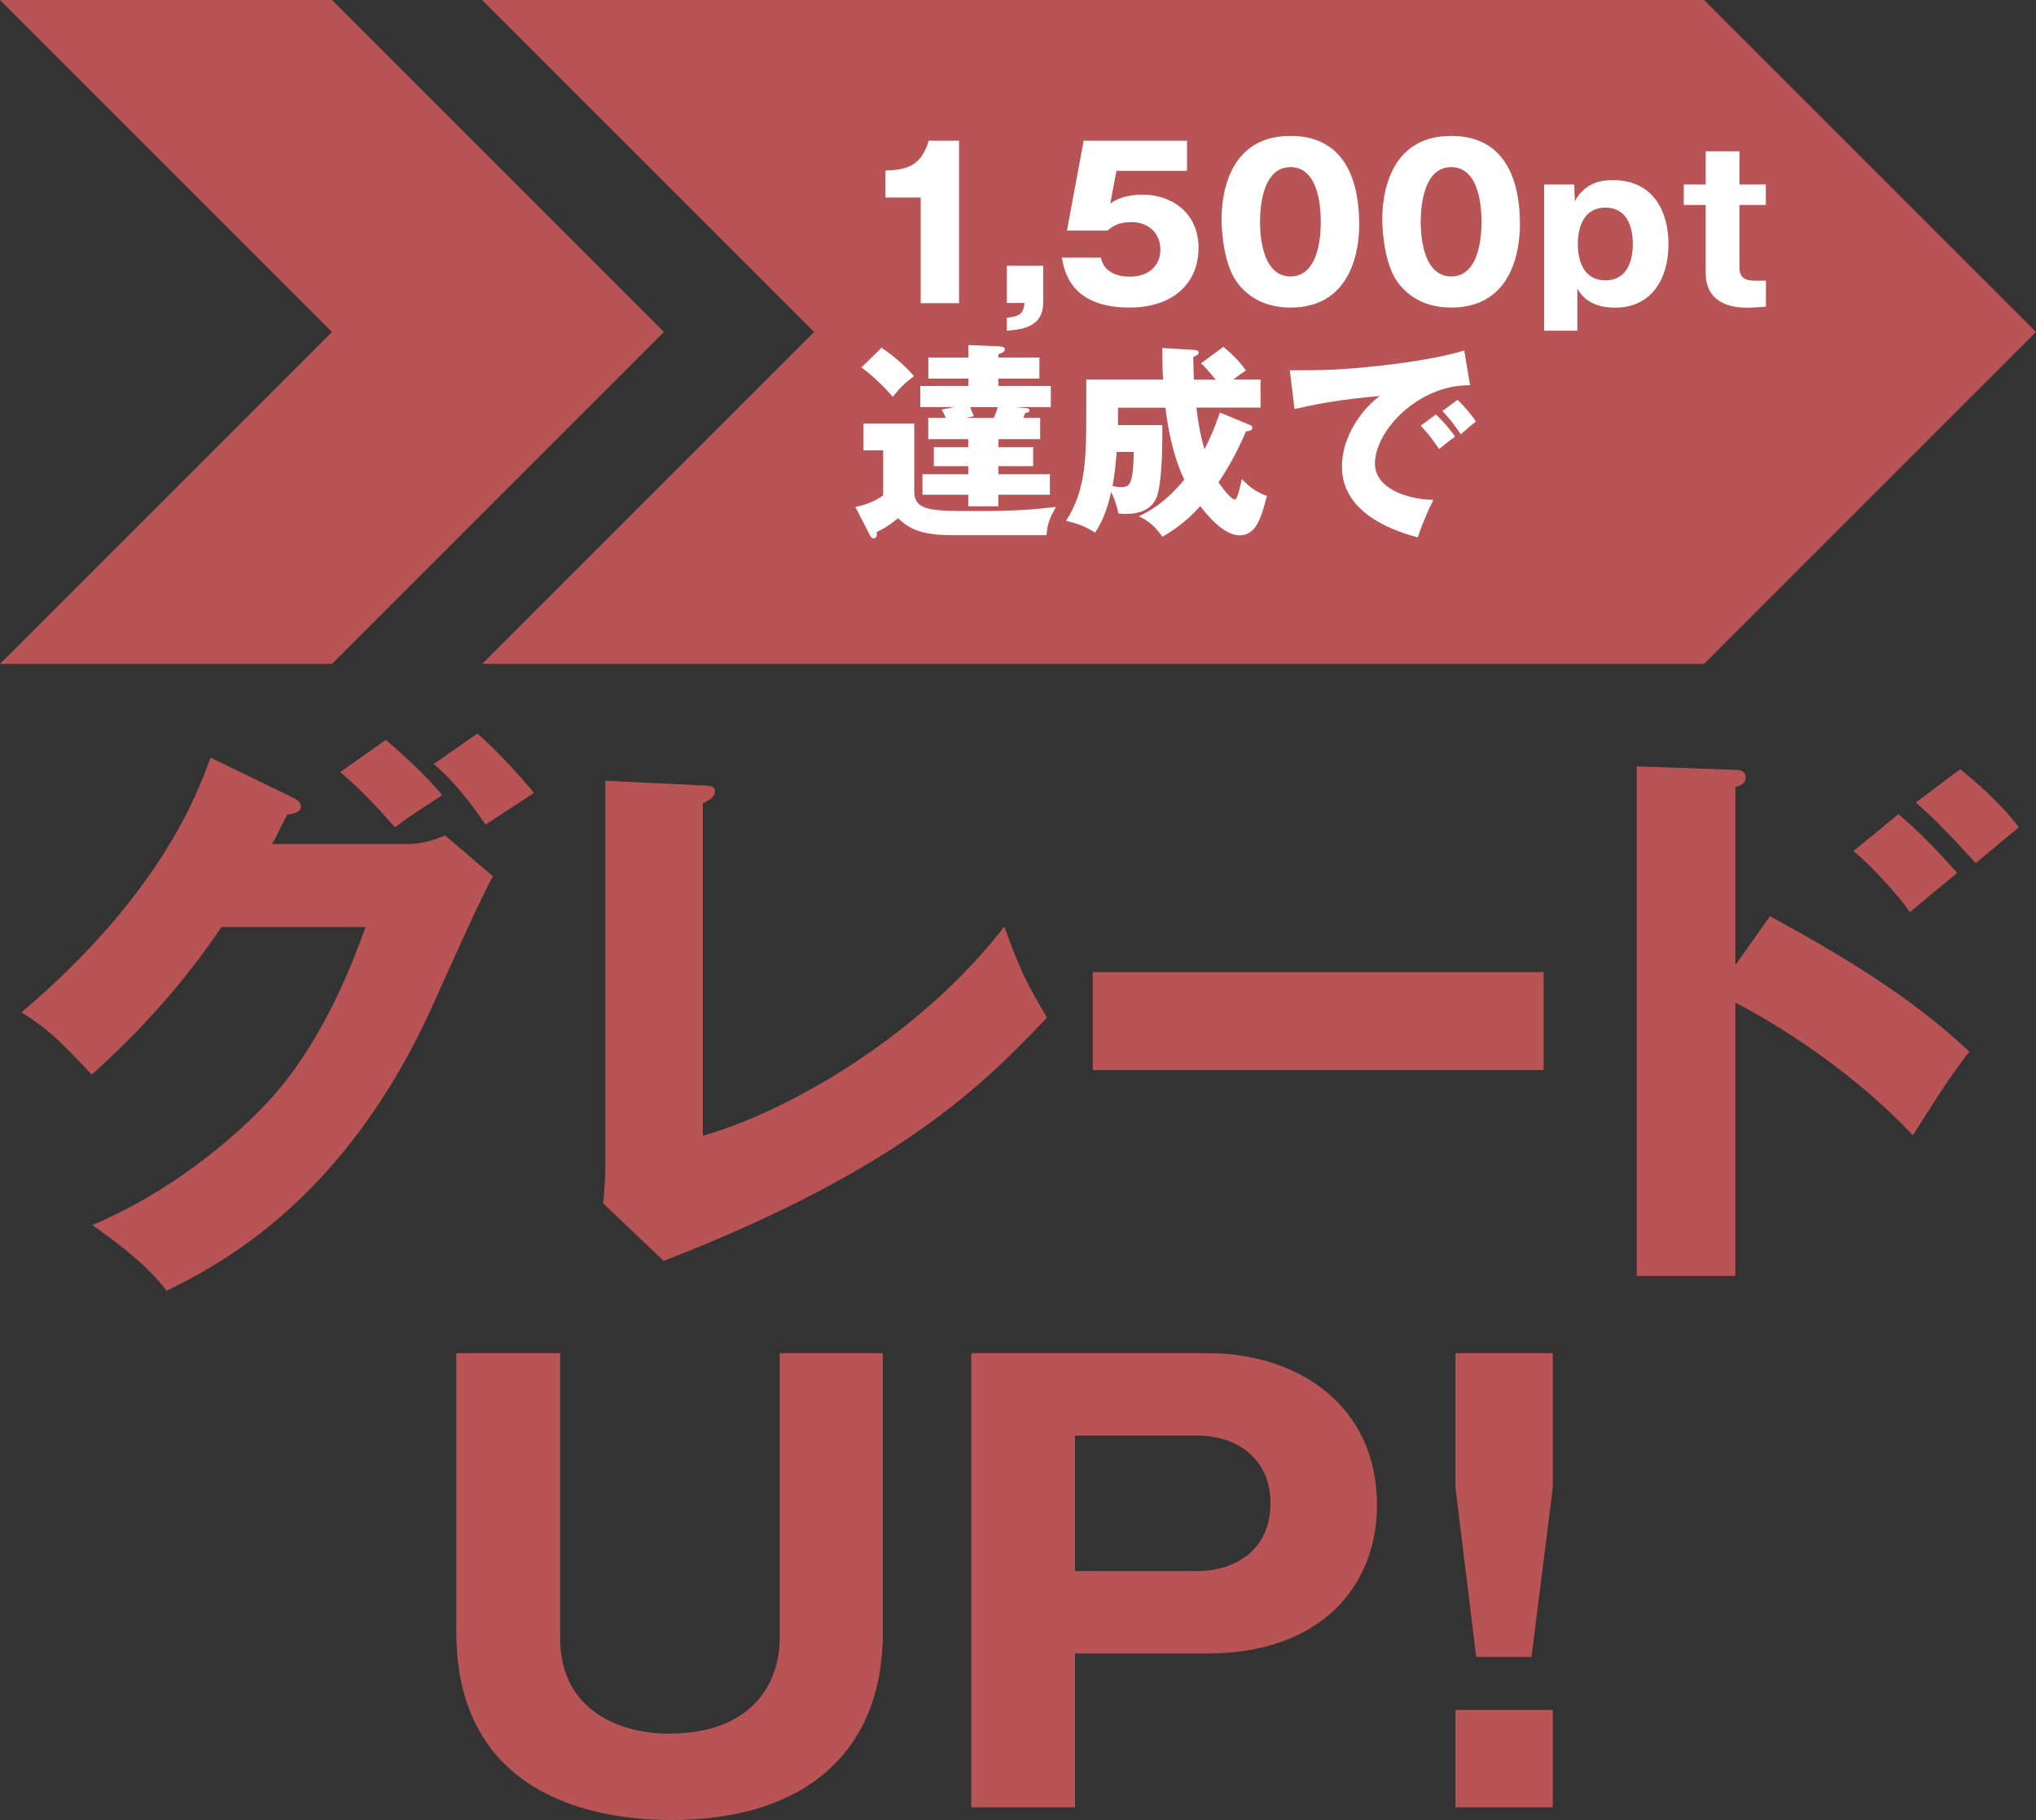
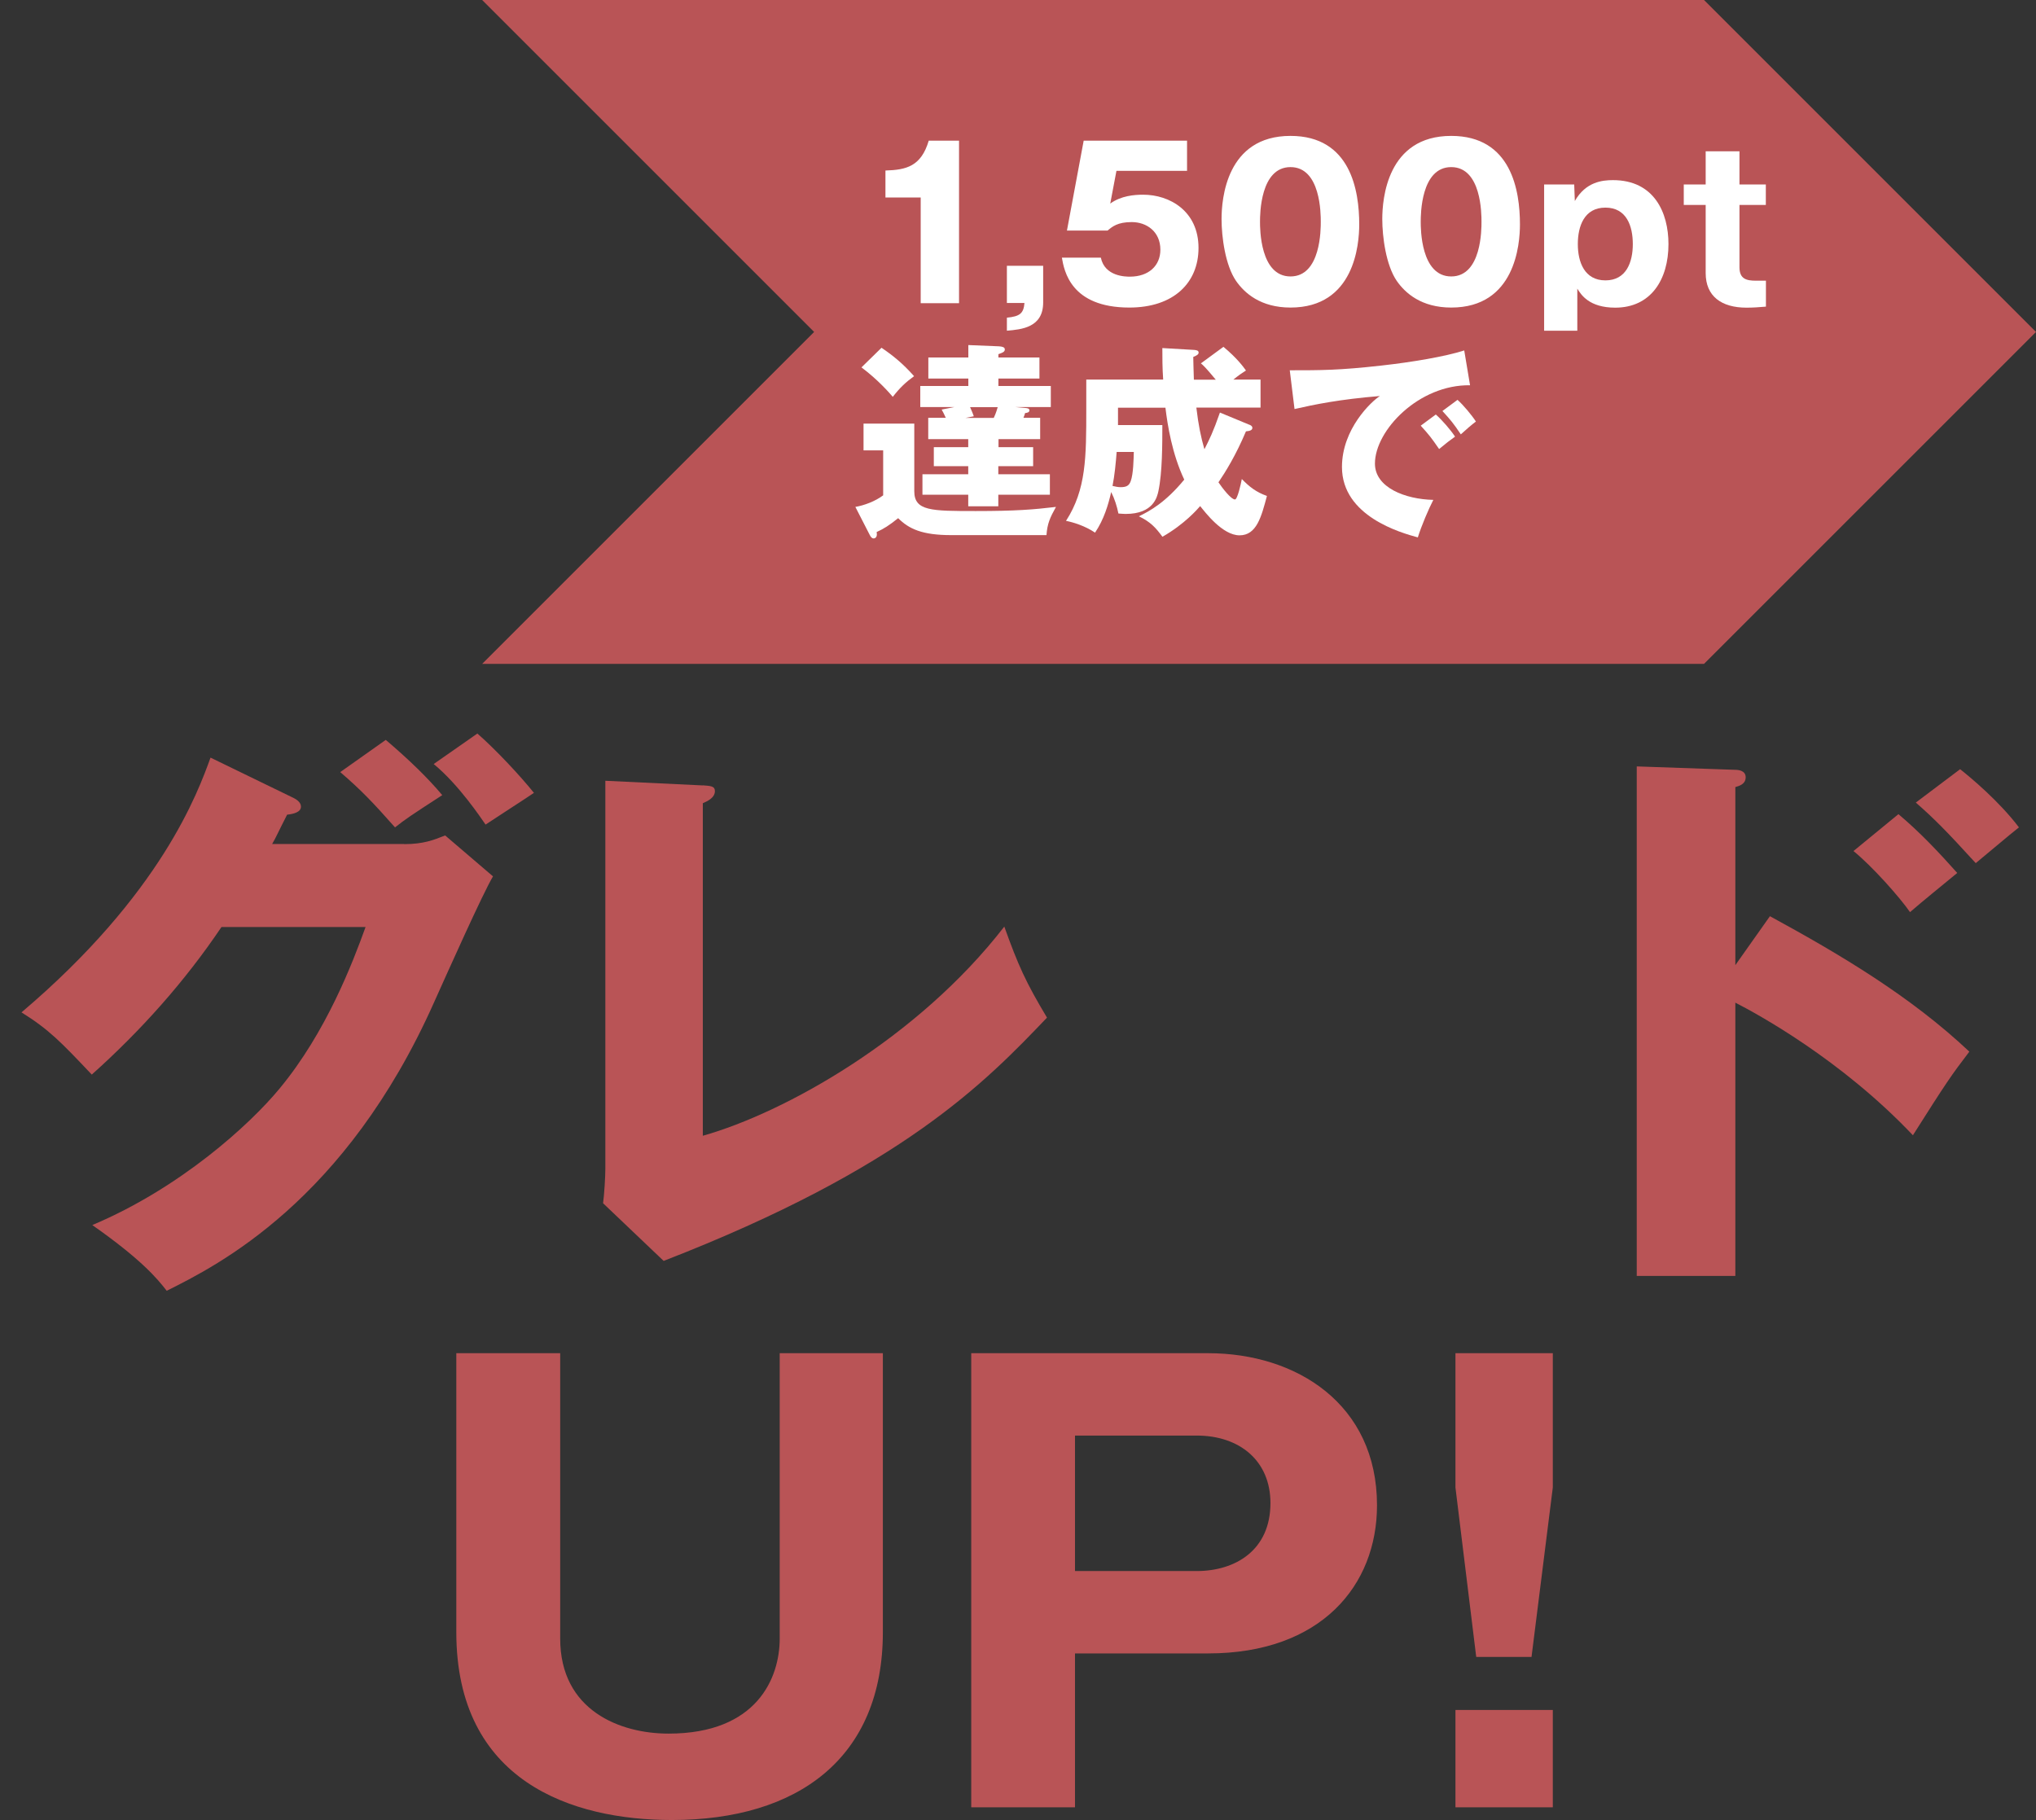
<svg xmlns="http://www.w3.org/2000/svg" id="_イヤー_2" width="196.99" height="176.12" viewBox="0 0 196.99 176.12">
  <rect x="0" y="0" width="196.99" height="176.12" fill="#333333" stroke="none" />
  <defs>
    <style>.cls-1{fill:#fff;}.cls-2,.cls-3{fill:#b95456;}.cls-3{fill-rule:evenodd;}</style>
  </defs>
  <g id="_イヤー_1-2">
    <g>
      <g>
-         <polygon class="cls-3" points="0 0 32.12 0 64.24 32.12 32.12 64.24 0 64.24 32.12 32.12 0 0" />
        <polygon class="cls-3" points="46.65 0 164.87 0 196.99 32.12 164.87 64.24 46.65 64.24 78.77 32.12 46.65 0" />
      </g>
      <g>
        <path class="cls-1" d="M89.08,29.33v-10.22h-3.41v-2.61c2.02-.06,3.45-.4,4.19-2.89h2.93v15.73h-3.71Z" />
        <path class="cls-1" d="M97.42,29.33v-3.61h3.51v3.55c0,2.43-2.1,2.61-3.51,2.73v-1.26c1.26-.12,1.62-.42,1.7-1.42h-1.7Z" />
        <path class="cls-1" d="M114.87,16.53h-6.85l-.6,3.17c1.04-.76,2.33-.86,3.19-.86,2.55,0,5.35,1.58,5.35,5.15,0,3.37-2.4,5.77-6.69,5.77-5.69,0-6.31-3.57-6.53-4.83h3.77c.38,1.84,2.43,1.84,2.81,1.84,1.82,0,2.95-1.06,2.95-2.61,0-1.74-1.32-2.67-2.77-2.67-1.38,0-1.88,.44-2.34,.82h-3.93l1.62-8.7h10v2.93Z" />
        <path class="cls-1" d="M131.51,21.72c0,1.92-.46,8.04-6.65,8.04-2.89,0-4.45-1.4-5.27-2.58-1.04-1.52-1.4-4.25-1.4-5.99,0-1.92,.46-8.04,6.67-8.04,5.83,0,6.65,5.31,6.65,8.56Zm-9.6-.26c0,.66,0,5.29,2.95,5.29s2.93-4.61,2.93-5.29c0-.74,0-5.29-2.93-5.29s-2.95,4.57-2.95,5.29Z" />
        <path class="cls-1" d="M147.06,21.72c0,1.92-.46,8.04-6.65,8.04-2.89,0-4.45-1.4-5.27-2.58-1.04-1.52-1.4-4.25-1.4-5.99,0-1.92,.46-8.04,6.67-8.04,5.83,0,6.65,5.31,6.65,8.56Zm-9.6-.26c0,.66,0,5.29,2.95,5.29s2.93-4.61,2.93-5.29c0-.74,0-5.29-2.93-5.29s-2.95,4.57-2.95,5.29Z" />
        <path class="cls-1" d="M152.61,32h-3.21v-14.15h2.91l.06,1.6c1.06-1.86,2.67-2.02,3.69-2.02,3.99,0,5.37,3.15,5.37,6.19,0,3.43-1.7,6.15-5.15,6.15-2.53,0-3.31-1.26-3.67-1.84v4.07Zm5.37-8.38c0-1.74-.6-3.53-2.65-3.53s-2.67,1.8-2.67,3.53,.64,3.51,2.67,3.51,2.65-1.78,2.65-3.51Z" />
        <path class="cls-1" d="M168.3,19.83v6.03c0,1.14,.68,1.3,1.6,1.3h.96v2.51c-.68,.06-1.26,.1-1.88,.1-2.42,0-3.95-1.1-3.95-3.35v-6.59h-2.12v-1.98h2.12v-3.21h3.27v3.21h2.55v1.98h-2.55Z" />
        <path class="cls-1" d="M88.46,40.98v6.55c0,1.92,1.64,1.92,5.95,1.92,3.83,0,5.59-.14,7.76-.4-.58,1.04-.84,1.62-.92,2.73h-9.22c-2.81,0-4.09-.6-5.13-1.64-.9,.72-1.38,1.02-2.08,1.34,0,.06,.02,.14,.02,.22,0,.26-.14,.4-.32,.4-.14,0-.26-.12-.36-.32l-1.4-2.73c.84-.14,1.92-.54,2.69-1.12v-4.35h-1.9v-2.59h4.89Zm-3.17-7.33c1.12,.76,2.08,1.54,3.15,2.75-.8,.58-1.36,1.1-2.06,2-.32-.38-1.46-1.68-3.03-2.85l1.94-1.9Zm11.3,9.62h3.37v1.84h-3.37v.78h4.99v1.98h-4.99v1.12h-2.91v-1.12h-4.43v-1.98h4.43v-.78h-3.33v-1.84h3.33v-.78h-3.87v-2.06h1.7c-.14-.32-.32-.66-.4-.8l1.22-.24h-3.29v-2.04h4.65v-.72h-3.87v-2.04h3.87v-1.2l2.95,.12c.32,.02,.58,.08,.58,.3,0,.24-.22,.32-.62,.46v.32h3.97v2.04h-3.97v.72h5.07v2.04h-3.41l.88,.08c.26,.02,.46,.04,.46,.24s-.24,.24-.42,.26c-.04,.16-.08,.26-.16,.46h1.62v2.06h-4.03v.78Zm-.44-2.83c.1-.22,.22-.48,.38-1.04h-2.67c.18,.38,.26,.62,.36,.88l-.82,.16h2.75Z" />
        <path class="cls-1" d="M120.89,41.1c.1,.04,.28,.12,.28,.3,0,.2-.18,.3-.62,.34-.98,2.32-1.98,3.93-2.66,4.93,.38,.56,1.22,1.66,1.6,1.66,.24,0,.58-1.54,.66-1.98,.72,.74,1.36,1.26,2.43,1.64-.54,2.02-1,3.81-2.65,3.81s-3.33-2.24-3.81-2.83c-.26,.3-1.5,1.74-3.65,2.97-.66-.9-1.16-1.44-2.28-1.98,1.08-.52,2.59-1.36,4.39-3.55-1.18-2.49-1.62-5.29-1.82-6.96h-4.59v1.68h4.29c0,1.84,0,4.59-.38,6.39-.12,.54-.46,2.21-3.17,2.21-.22,0-.38-.02-.7-.04-.14-.7-.36-1.4-.7-2.08-.28,1.24-.7,2.65-1.56,3.93-.98-.66-2.1-1-2.81-1.14,1.96-3.03,1.96-6.19,1.96-10.82v-2.85h7.44c-.08-1.12-.08-2.16-.08-3.05l3.09,.18c.18,.02,.42,.04,.42,.26,0,.16-.16,.28-.52,.42,.02,.62,.02,1.18,.06,2.2h2.12c-.98-1.18-1.22-1.4-1.44-1.58l2.18-1.6c1.28,1.06,1.92,1.92,2.18,2.29-.38,.24-.7,.46-1.22,.88h2.63v2.71h-6.21c.2,1.7,.44,2.85,.78,4.03,.46-.9,.86-1.7,1.5-3.55l2.85,1.18Zm-12.85,2.63c-.08,1.06-.2,2.29-.4,3.29,.28,.06,.5,.12,.78,.12,.56,0,.82-.14,.98-.58,.26-.7,.28-2.14,.3-2.83h-1.66Z" />
        <path class="cls-1" d="M142.23,37.28c-4.93-.08-9.2,4.35-9.2,7.58,0,2.32,2.93,3.45,5.65,3.51-.44,.84-1.16,2.53-1.5,3.63-1.62-.44-7.34-2.04-7.34-6.81,0-3.69,2.85-6.35,3.67-6.87-3.91,.32-6.33,.82-8.26,1.26l-.46-3.75c3.05,0,4.79,0,8.88-.46,2.89-.32,6.13-.86,8-1.46l.56,3.35Zm-3.31,2.83c.6,.52,1.46,1.52,1.86,2.14-.56,.4-.84,.62-1.54,1.2-.76-1.1-.96-1.36-1.78-2.26l1.46-1.08Zm2.1-1.42c.56,.5,1.38,1.48,1.78,2.1-.5,.38-.84,.68-1.46,1.24-.74-1.1-.96-1.36-1.78-2.26l1.46-1.08Z" />
      </g>
      <g>
        <path class="cls-2" d="M39.11,81.68c1.84,0,2.84-.39,3.96-.84l4.63,3.96c-1,1.67-4.41,9.31-5.69,12.16-8.59,19.3-20.97,25.49-25.88,27.94-.95-1.23-2.51-3.07-7.2-6.36,8.48-3.57,15.23-9.7,18.13-13.22,4.52-5.46,7.08-12.21,8.31-15.62h-13.94c-3.57,5.3-7.81,10.04-12.55,14.28-3.01-3.18-4.13-4.35-6.8-6.02,13.55-11.49,17.07-21.3,18.29-24.65l8.03,3.9c.22,.11,.72,.39,.72,.84,0,.56-.78,.72-1.34,.78-.89,1.73-1.06,2.18-1.45,2.84h12.77Zm-1.79-10.09c2.29,1.95,4.07,3.68,5.47,5.35-3.18,2.06-3.51,2.29-4.57,3.12-2.17-2.45-3.29-3.62-5.3-5.35l4.41-3.12Zm8.87-.61c1.79,1.56,4.18,4.13,5.47,5.74-.72,.5-4.02,2.62-4.68,3.07-.39-.56-2.57-3.85-5.02-5.86l4.24-2.96Z" />
        <path class="cls-2" d="M68,75.99c.73,.06,1.17,.06,1.17,.56,0,.67-.78,1-1.17,1.17v32.18c7.92-2.23,20.8-9.42,29.17-20.24,1.34,3.74,2.06,5.35,4.13,8.81-5.91,6.19-13.94,14.56-37.09,23.54l-5.86-5.58c.11-.78,.22-2.57,.22-3.35v-37.53l9.42,.45Z" />
-         <path class="cls-2" d="M149.35,94.06v9.48h-43.62v-9.48h43.62Z" />
+         <path class="cls-2" d="M149.35,94.06v9.48h-43.62h43.62Z" />
        <path class="cls-2" d="M171.24,88.65c6.86,3.74,13.61,7.75,19.3,13.11-1.78,2.34-2.17,2.9-5.46,8.09-6.97-7.36-15.11-11.77-17.18-12.83v26.44h-9.54v-49.3l9.54,.33c.28,0,1,.06,1,.72s-.61,.84-1,.95v17.23l3.35-4.74Zm12.44-9.87c2.06,1.73,3.9,3.68,5.69,5.69-1.28,1.06-3.35,2.73-4.57,3.79-1-1.45-3.68-4.46-5.47-5.91l4.35-3.57Zm5.97-4.35c1.06,.84,3.79,3.12,5.69,5.63-.73,.56-3.62,3.01-4.18,3.46-2.9-3.18-4.07-4.35-5.8-5.86l4.29-3.23Z" />
        <path class="cls-2" d="M54.2,130.94v27.61c0,6.97,5.8,9.2,10.48,9.2,8.59,0,10.76-5.41,10.76-9.2v-27.61h9.98v26.99c0,12.16-8.2,18.18-20.41,18.18-9.7,0-20.86-3.74-20.86-18.18v-26.99h10.04Z" />
        <path class="cls-2" d="M93.97,130.94h22.92c8.53,0,16.34,4.91,16.34,14.72,0,7.75-5.41,14.33-16.34,14.33h-12.88v14.89h-10.04v-43.95Zm10.04,21.08h11.77c3.74,0,7.14-2.01,7.14-6.58,0-4.07-2.96-6.53-7.14-6.53h-11.77v13.11Z" />
        <path class="cls-2" d="M150.24,130.94v12.99l-2.06,16.4h-5.35l-2.01-16.4v-12.99h9.42Zm-9.42,34.52h9.42v9.42h-9.42v-9.42Z" />
      </g>
    </g>
  </g>
</svg>